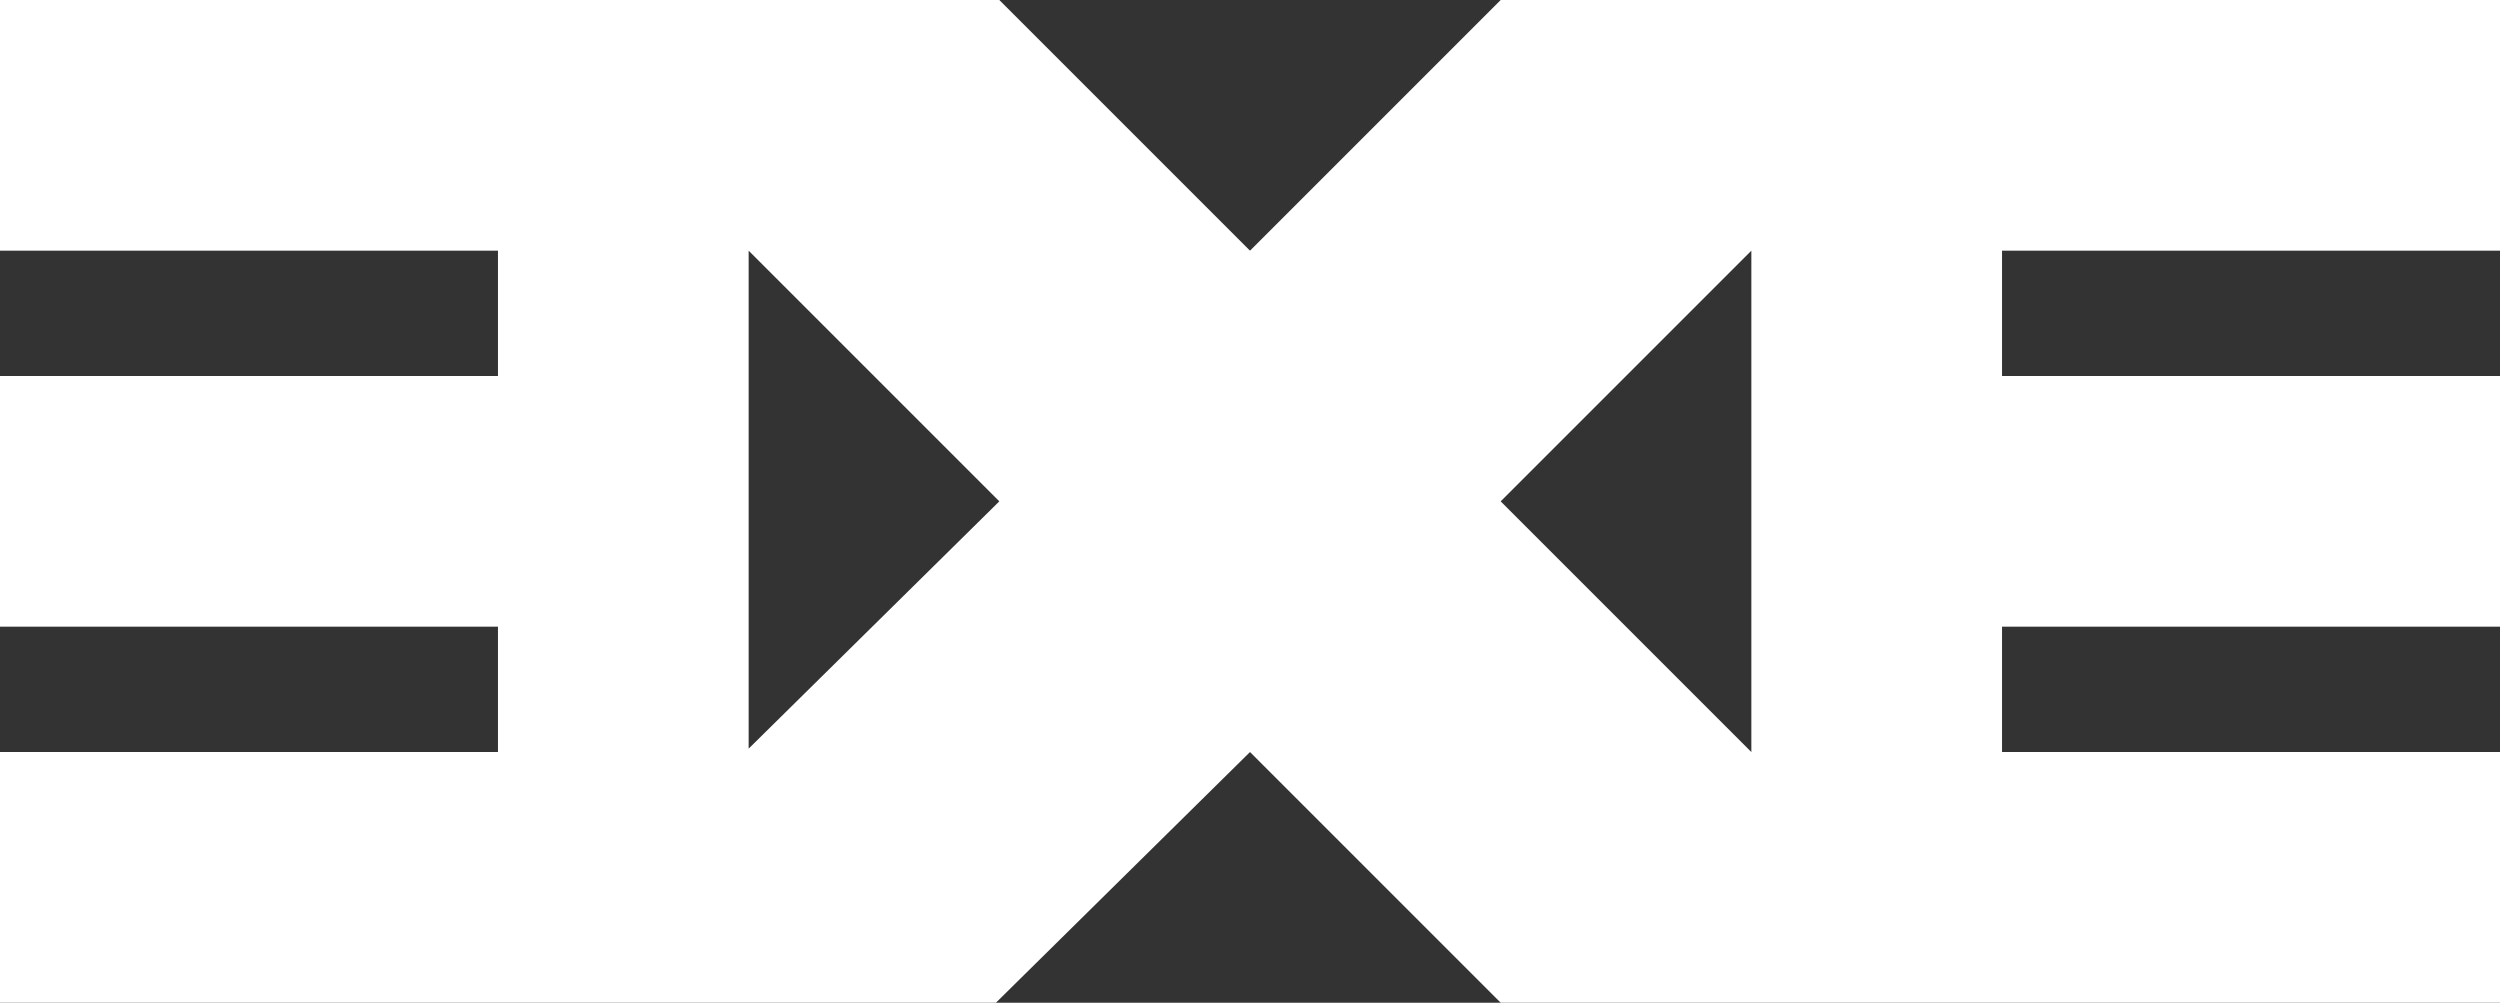
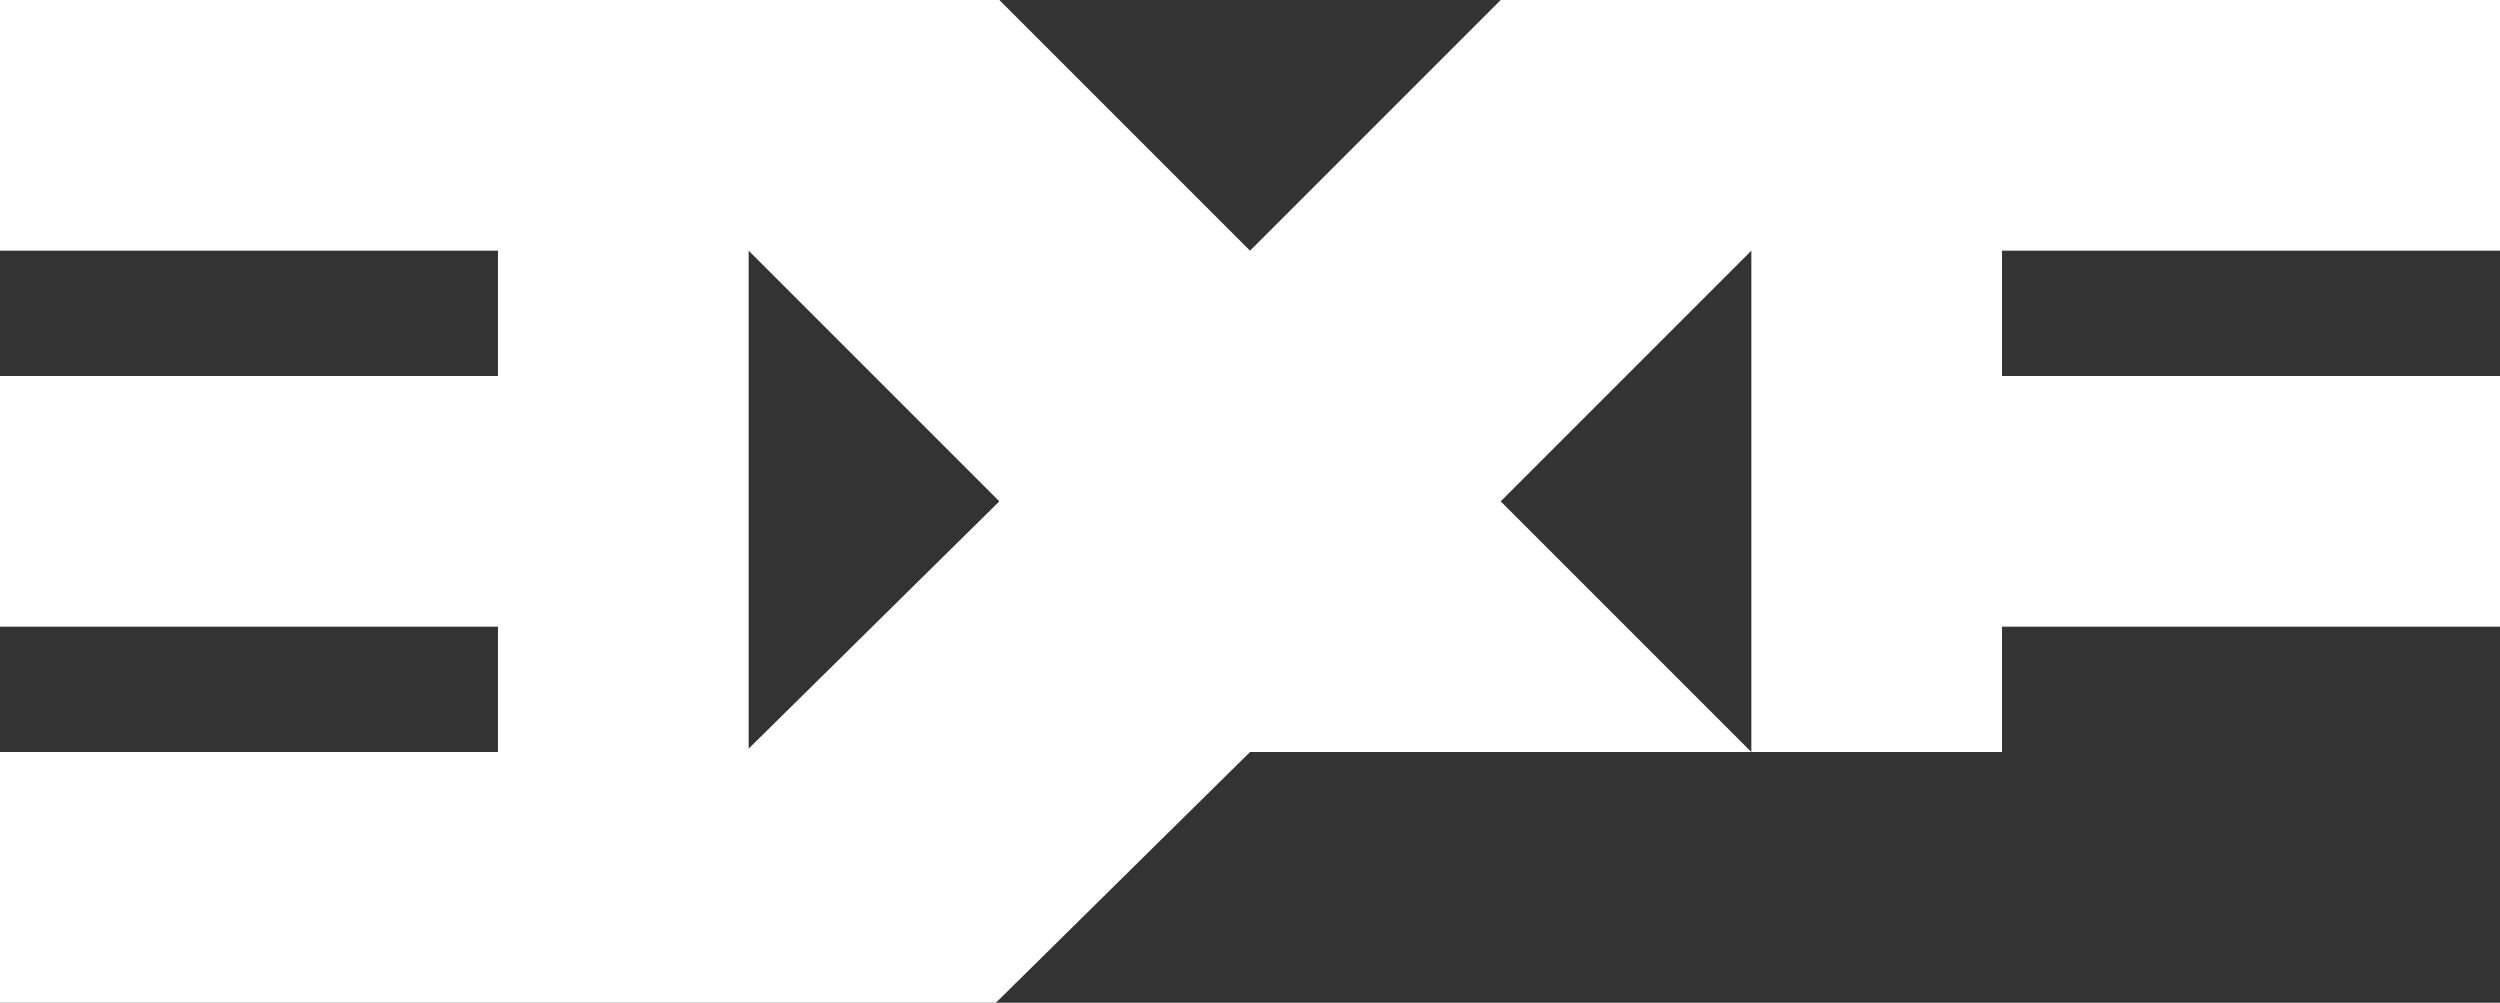
<svg xmlns="http://www.w3.org/2000/svg" width="738" height="296" viewBox="0 0 738 296" fill="none">
  <rect x="0" y="0" width="738" height="296" fill="#333333" stroke="none" />
-   <path fill-rule="evenodd" clip-rule="evenodd" d="M147 74H0V0H295L369 74L443 0H517H738V74H591V111H738V185H591V222H738V296H443L369 222L294 296H0V222H147V185H0V111H147V74ZM221 221L295 148L221 74V221ZM517 222V74L443 148L517 222Z" fill="white" />
+   <path fill-rule="evenodd" clip-rule="evenodd" d="M147 74H0V0H295L369 74L443 0H517H738V74H591V111H738V185H591V222H738H443L369 222L294 296H0V222H147V185H0V111H147V74ZM221 221L295 148L221 74V221ZM517 222V74L443 148L517 222Z" fill="white" />
</svg>